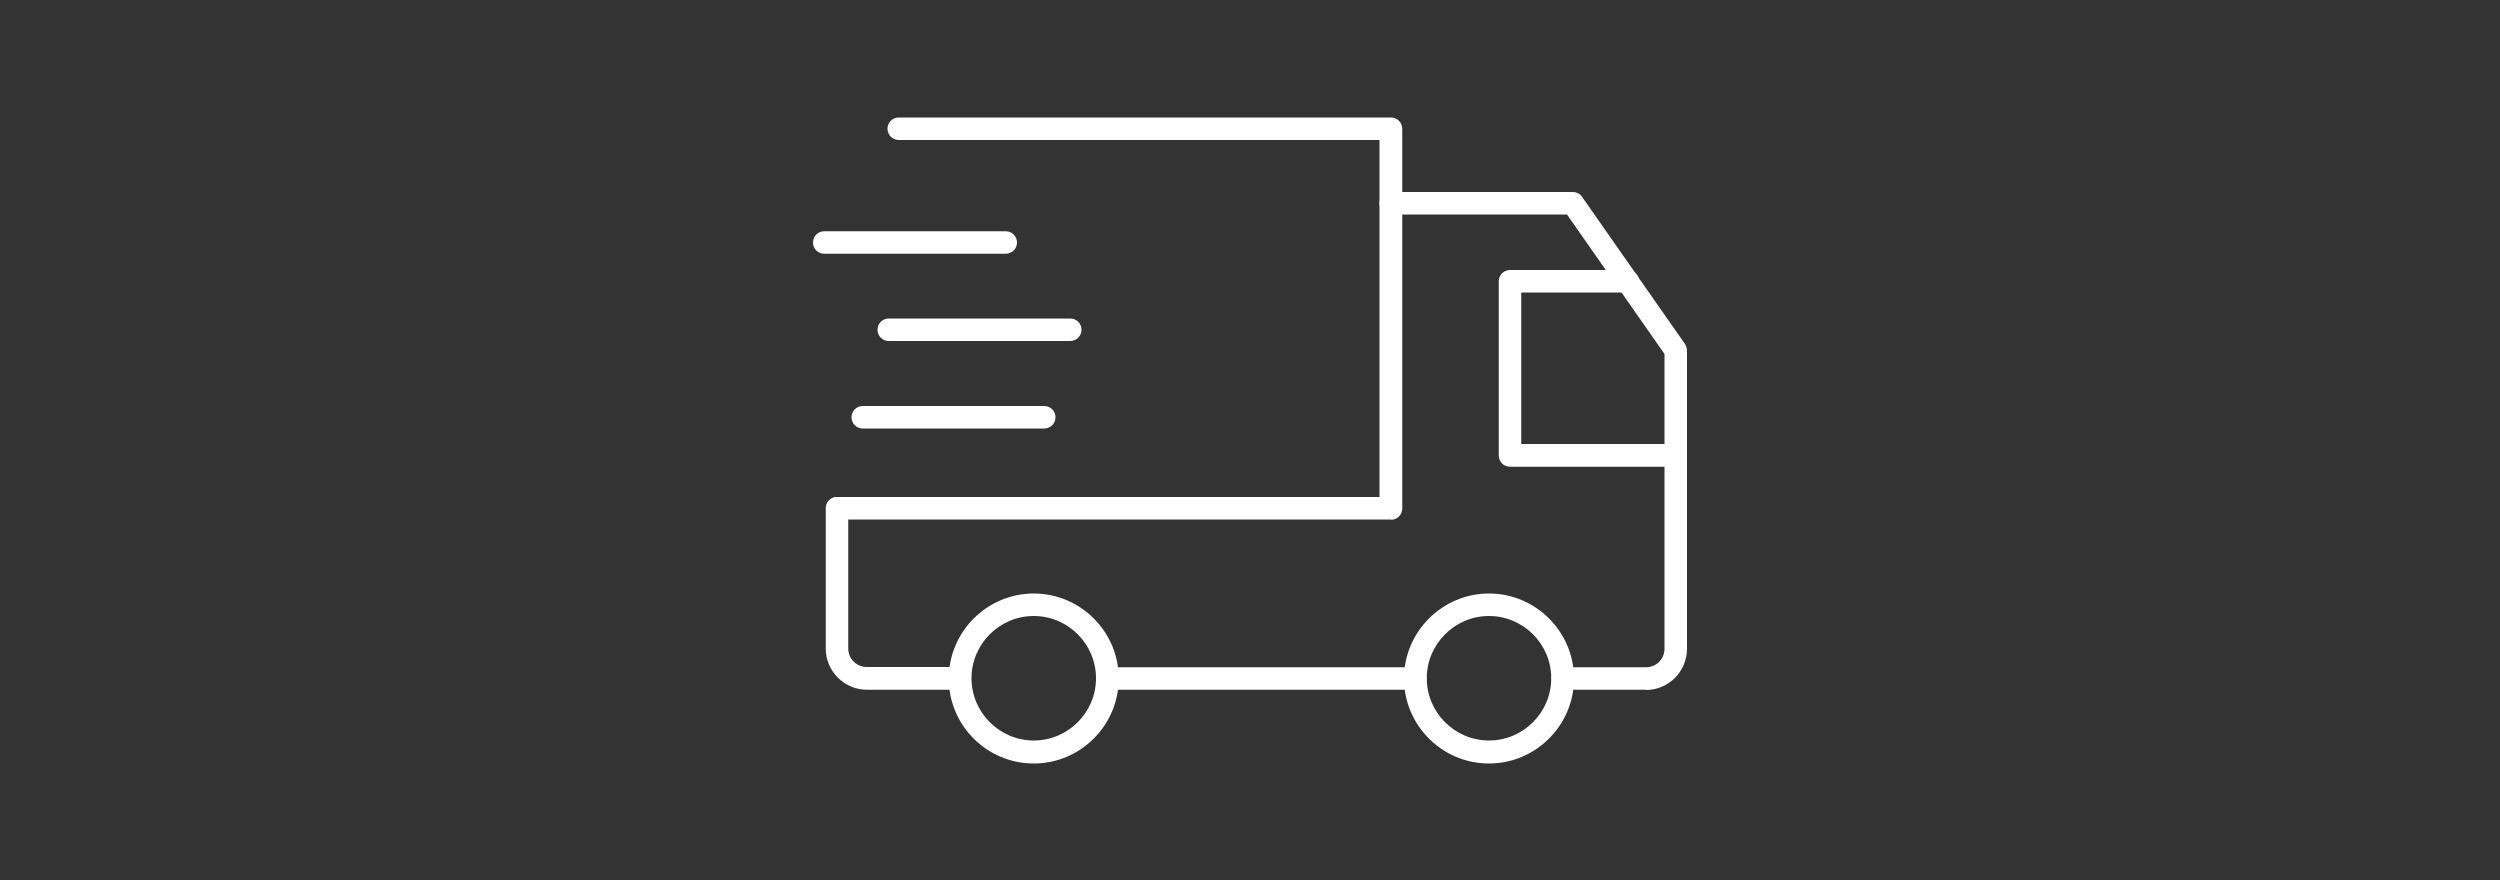
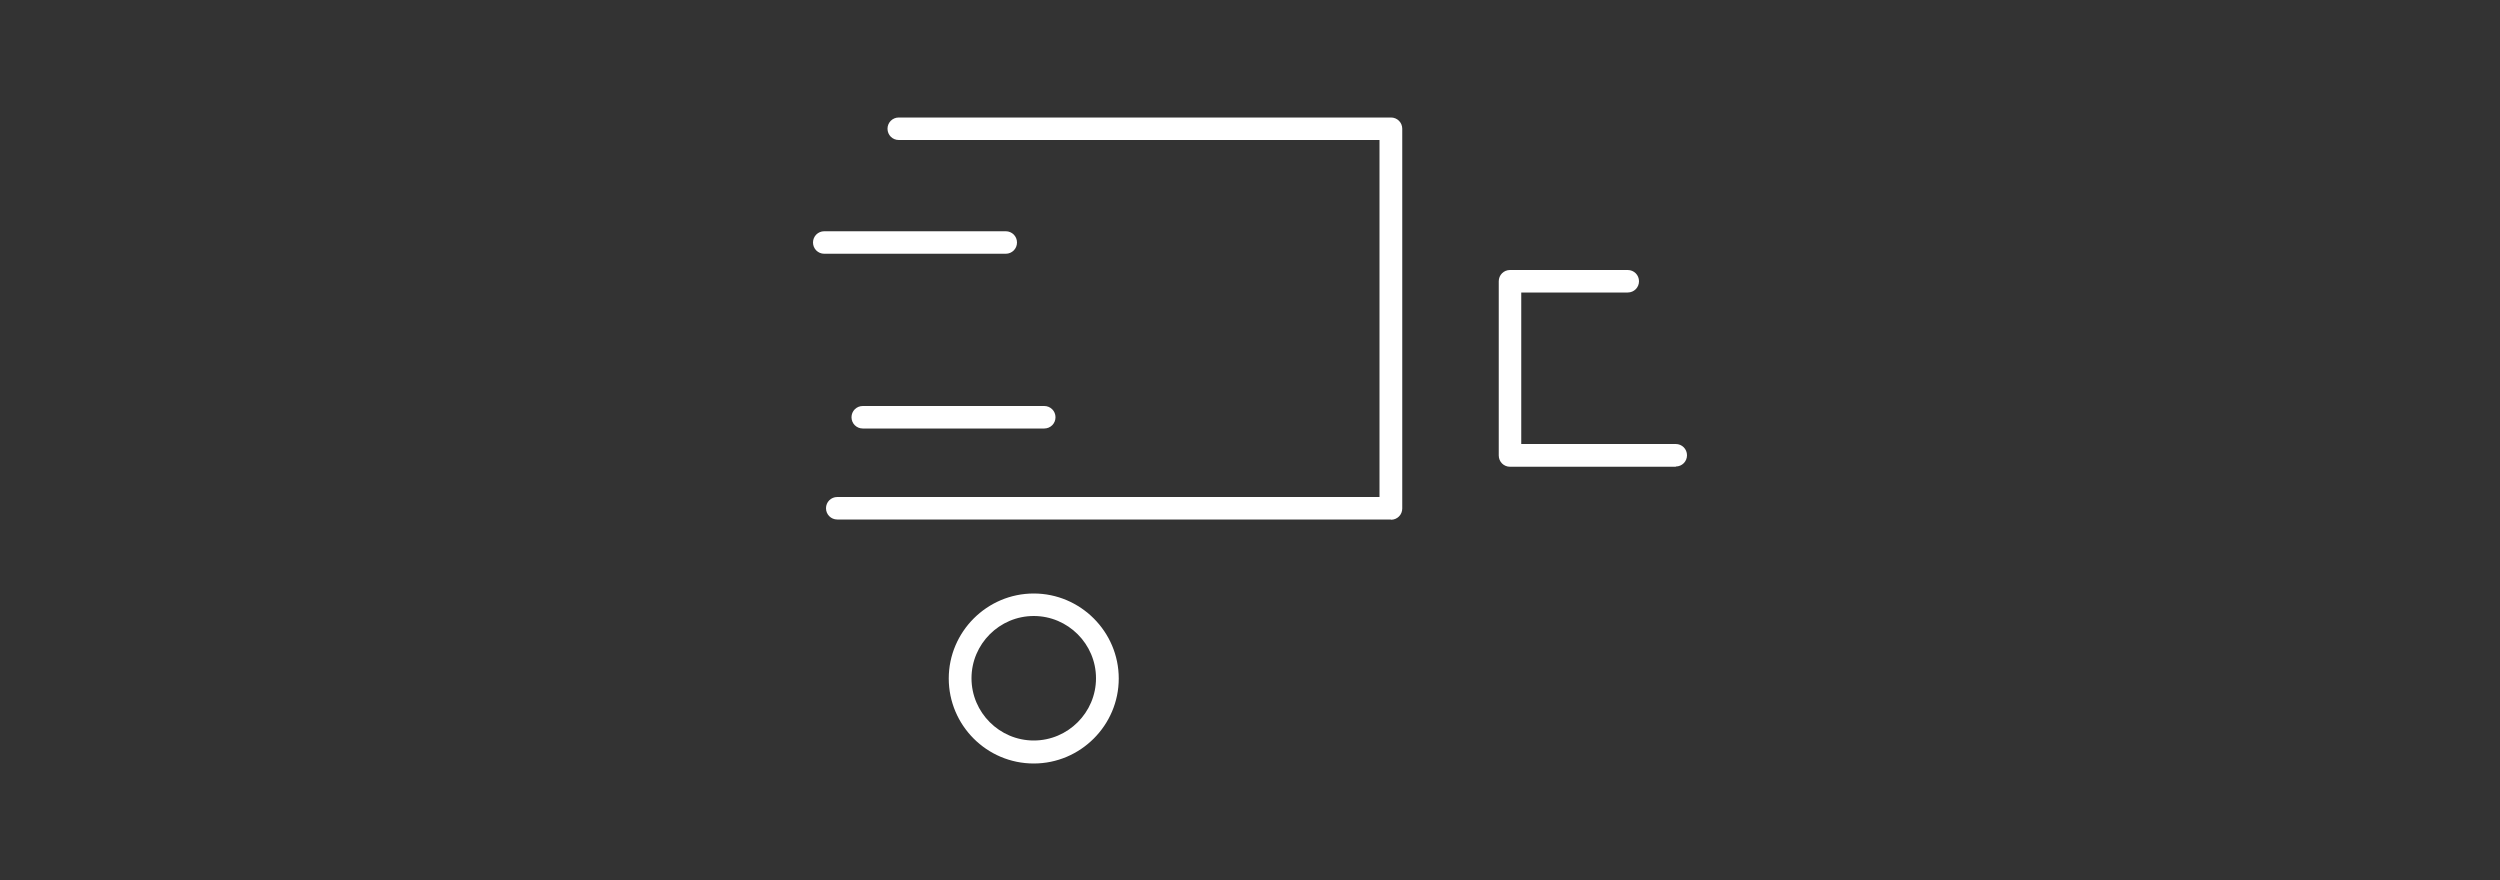
<svg xmlns="http://www.w3.org/2000/svg" viewBox="0 0 100 35.22" id="Ebene_4">
  <rect x="0" y="0" width="100" height="35.22" fill="#333333" stroke="none" />
  <defs>
    <style>.cls-1{fill:#fff;stroke-width:0px;}</style>
  </defs>
  <path d="m55.63,20.78h-22.14c-.25,0-.45-.2-.45-.45s.2-.45.45-.45h21.69V5.6h-19.23c-.25,0-.45-.2-.45-.45s.2-.45.45-.45h19.69c.25,0,.45.2.45.45v15.19c0,.25-.2.45-.45.45h0Z" class="cls-1" />
-   <path d="m56.61,27.59h-12.32c-.25,0-.45-.2-.45-.45s.2-.45.45-.45h12.32c.25,0,.45.2.45.45s-.2.45-.45.45h0Z" class="cls-1" />
-   <path d="m65.84,27.59h-3.33c-.25,0-.45-.2-.45-.45s.2-.45.45-.45h3.33c.41,0,.74-.33.74-.74v-11.79l-3.9-5.58h-7.05c-.25,0-.45-.2-.45-.45s.2-.45.45-.45h7.28c.15,0,.29.07.37.19l4.12,5.89c.05.08.08.17.08.26v11.93c0,.91-.74,1.65-1.65,1.65h0Z" class="cls-1" />
-   <path d="m38.4,27.59h-3.72c-.91,0-1.65-.74-1.65-1.65v-5.61c0-.25.2-.45.45-.45s.45.2.45.45v5.61c0,.41.33.74.74.74h3.72c.25,0,.45.2.45.45s-.2.45-.45.45h0Z" class="cls-1" />
  <path d="m41.35,24.64c-1.37,0-2.49,1.12-2.49,2.49s1.12,2.49,2.49,2.49,2.49-1.12,2.49-2.49-1.12-2.49-2.49-2.49h0Zm0,5.9c-1.88,0-3.4-1.53-3.4-3.4s1.53-3.4,3.4-3.4,3.4,1.53,3.4,3.4-1.53,3.4-3.4,3.4h0Z" class="cls-1" />
-   <path d="m59.56,24.64c-1.37,0-2.49,1.12-2.49,2.49s1.12,2.49,2.49,2.49,2.49-1.12,2.49-2.49-1.12-2.49-2.49-2.49h0Zm0,5.9c-1.88,0-3.4-1.53-3.4-3.4s1.53-3.4,3.4-3.4,3.4,1.53,3.4,3.4-1.53,3.4-3.4,3.4h0Z" class="cls-1" />
  <path d="m67.04,18.67h-6.64c-.25,0-.45-.2-.45-.45v-6.97c0-.25.2-.45.45-.45h4.71c.25,0,.45.2.45.45s-.2.45-.45.45h-4.26v6.06h6.18c.25,0,.45.2.45.45s-.2.45-.45.45h0Z" class="cls-1" />
  <path d="m40.23,10.15h-7.26c-.25,0-.45-.2-.45-.45s.2-.45.45-.45h7.26c.25,0,.45.2.45.45s-.2.45-.45.45h0Z" class="cls-1" />
-   <path d="m42.81,13.64h-7.26c-.25,0-.45-.2-.45-.45s.2-.45.45-.45h7.26c.25,0,.45.2.45.45s-.2.45-.45.45h0Z" class="cls-1" />
  <path d="m41.77,17.14h-7.26c-.25,0-.45-.2-.45-.45s.2-.45.45-.45h7.26c.25,0,.45.2.45.45s-.2.45-.45.45h0Z" class="cls-1" />
</svg>